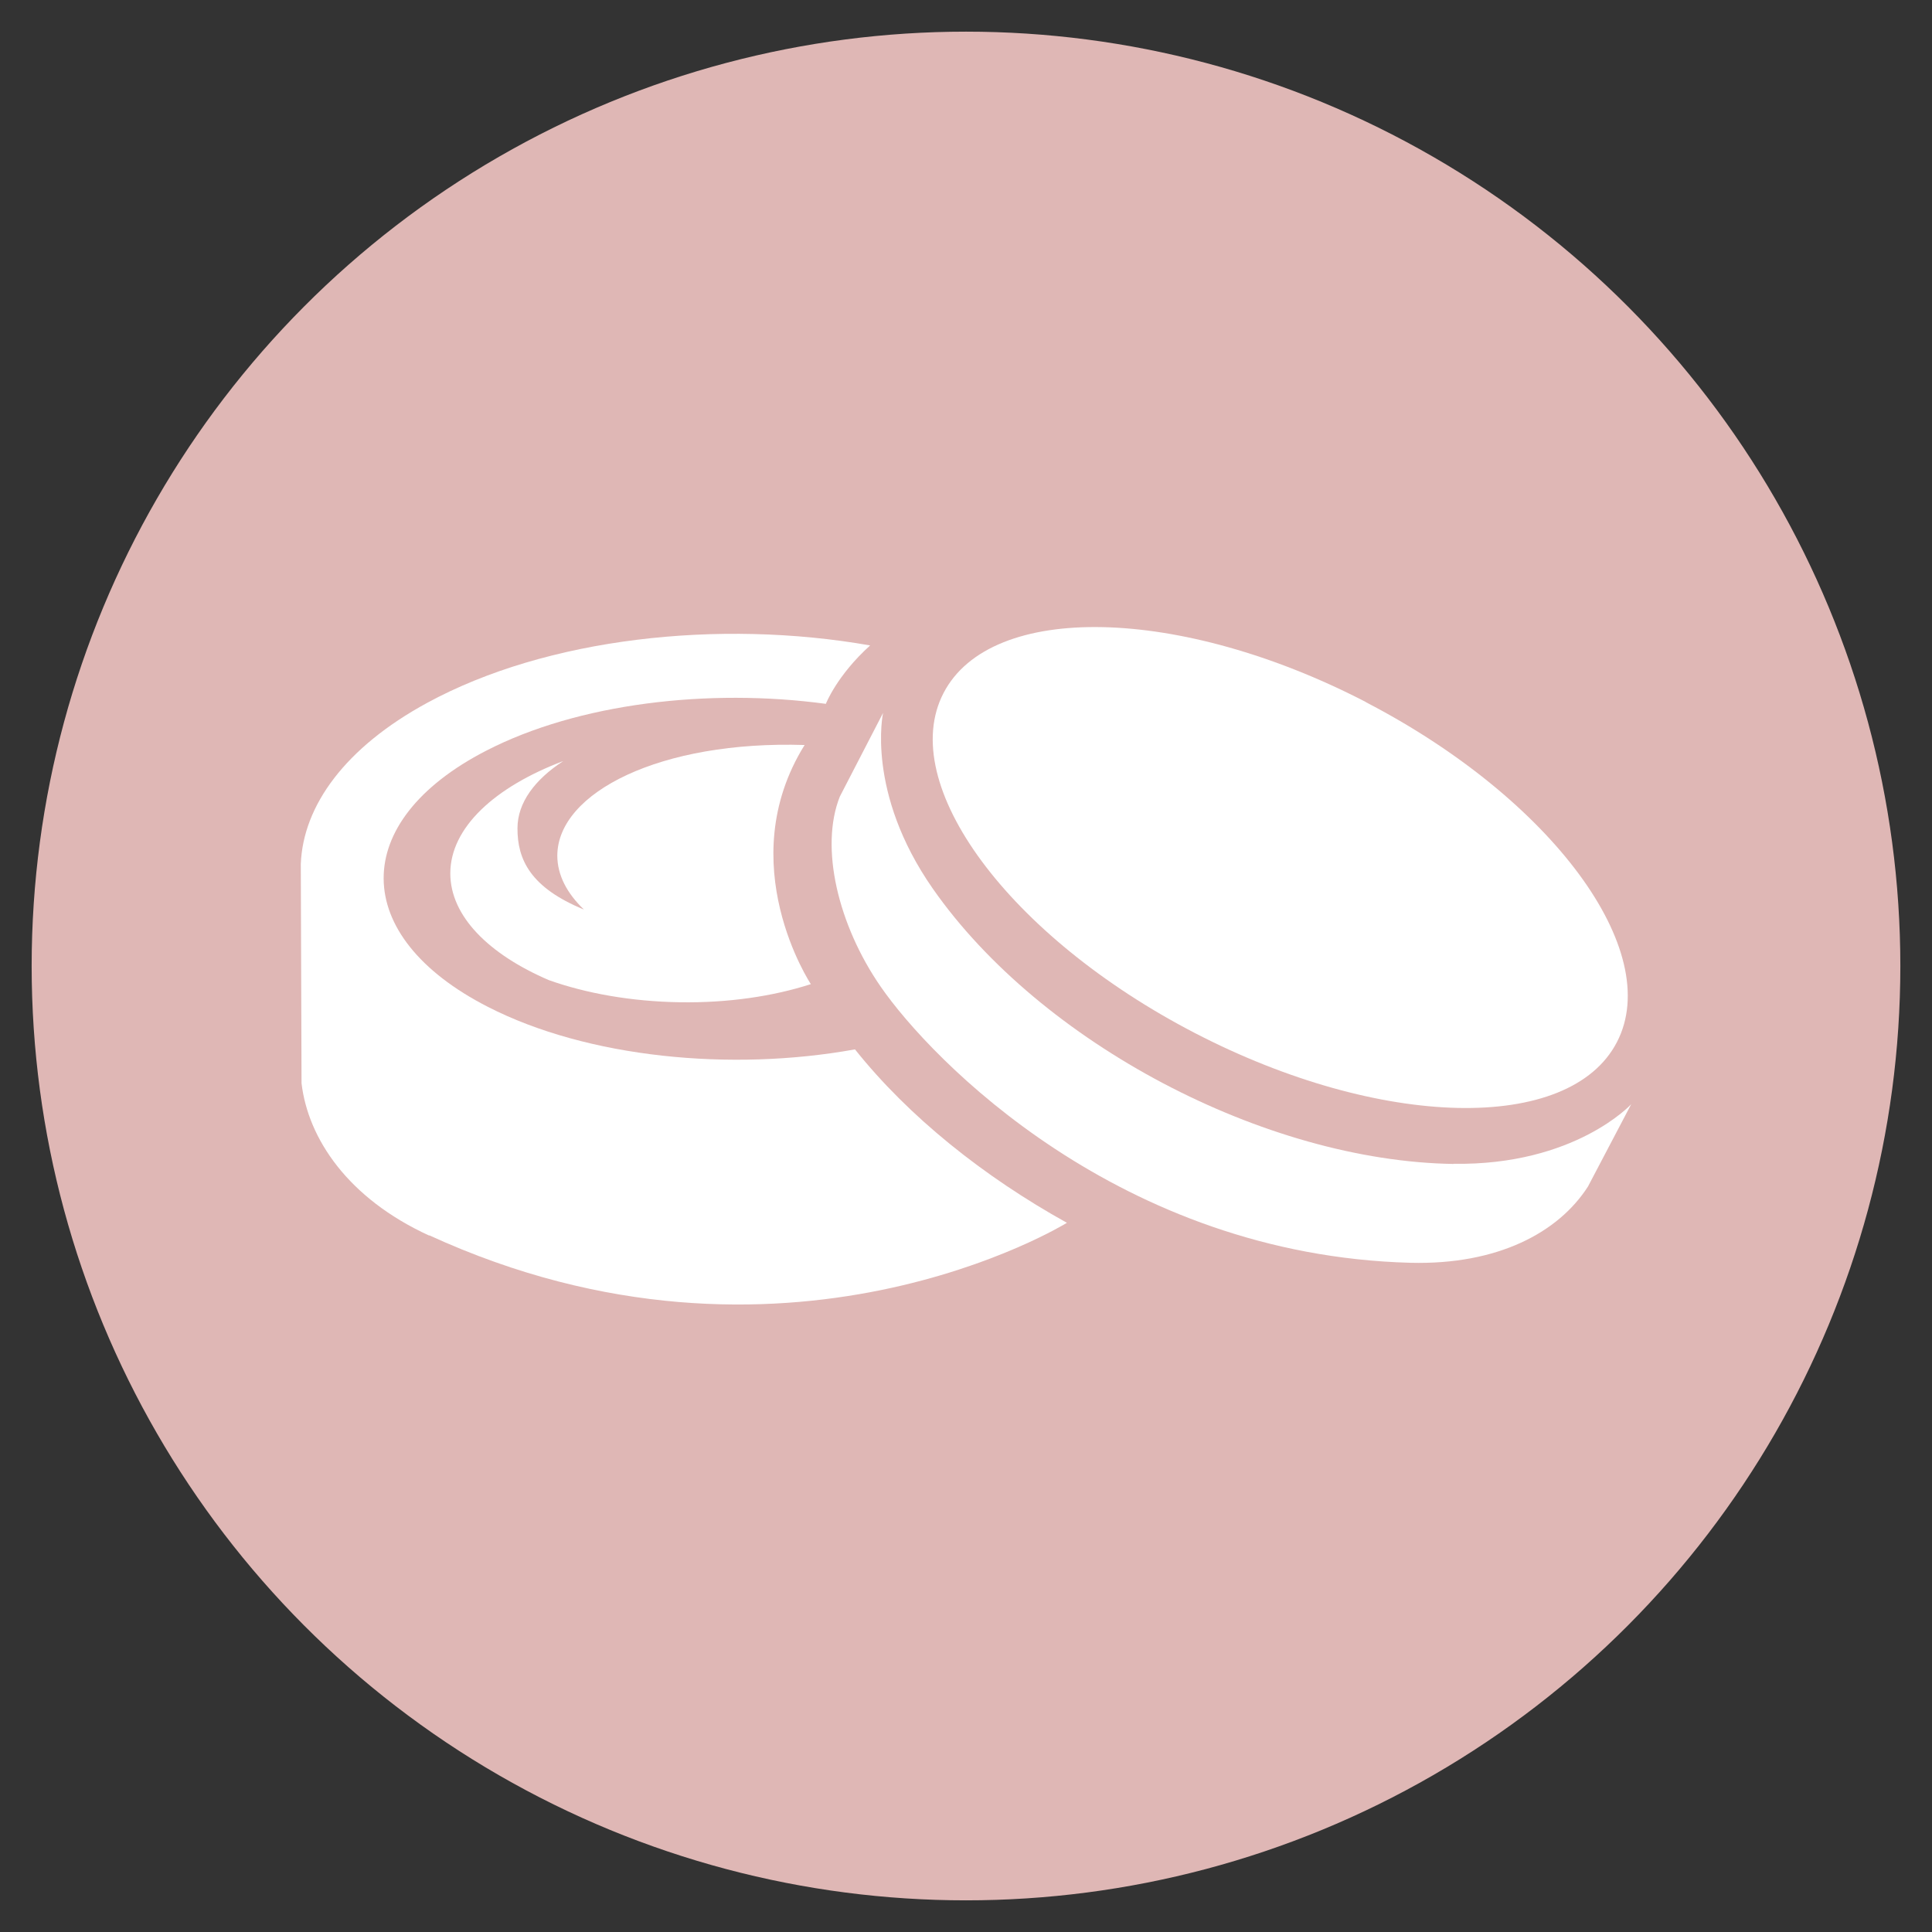
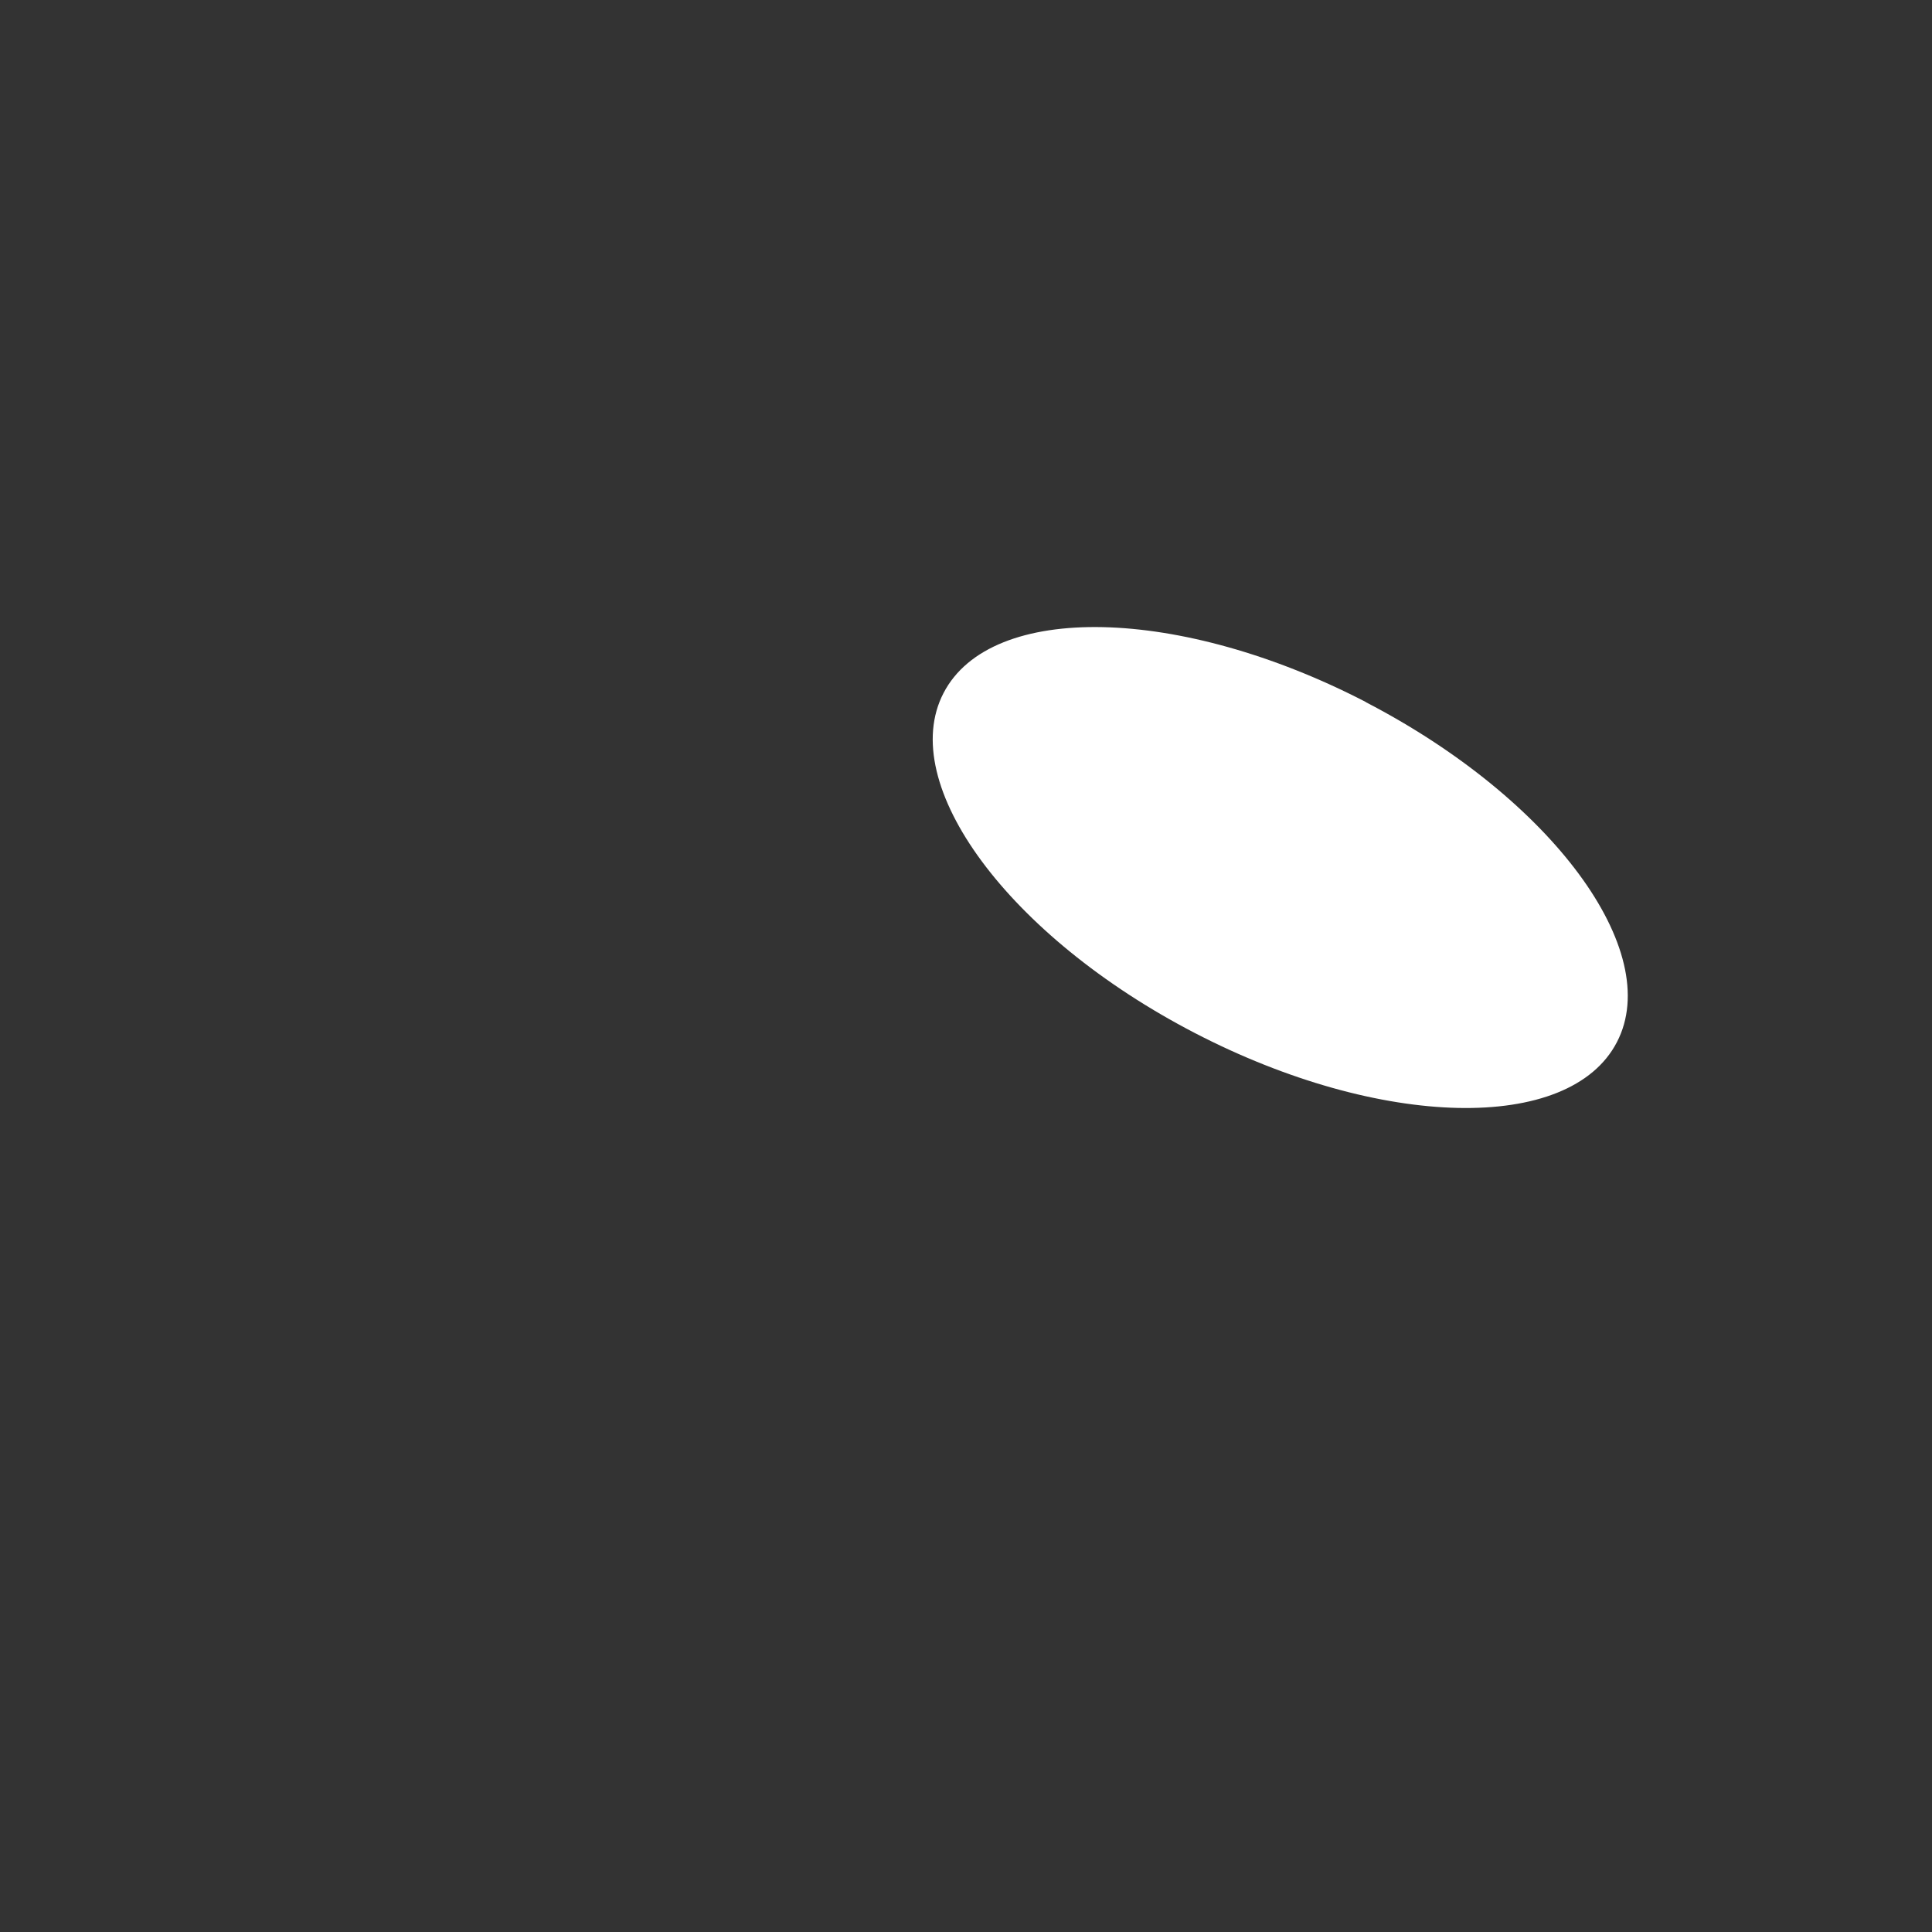
<svg xmlns="http://www.w3.org/2000/svg" id="Layer_1" data-name="Layer 1" viewBox="0 0 130 130">
  <rect x="0" y="0" width="130" height="130" fill="#333333" stroke="none" />
  <defs>
    <style>
      .cls-1 {
        fill: #fff;
      }

      .cls-2 {
        fill: #dfb7b5;
      }
    </style>
  </defs>
-   <circle class="cls-2" cx="65" cy="65" r="62.87" />
  <g>
-     <path class="cls-1" d="M28.88,83.14c-5.46-2.5-8.15-6.52-8.59-10.25l-.05-14.76c.16-3.93,2.99-7.84,8.51-10.84,8.04-4.37,19.63-5.65,29.8-3.86-2.24,2.02-2.98,3.93-2.98,3.93-7.91-1.07-16.68-.03-22.85,3.15-9.25,4.76-9.2,12.48,.11,17.24,6.7,3.43,16.36,4.37,24.7,2.86,3.61,4.53,8.66,8.56,14.26,11.67,0,0-19.05,11.79-42.91,.84Z" />
-     <path class="cls-1" d="M54.15,50.13c-9.7-.31-16.63,3.19-16.65,7.44,0,1.31,.65,2.54,1.79,3.63-3.59-1.47-4.48-3.36-4.47-5.47,0-1.71,1.16-3.27,3.08-4.52-4.61,1.74-7.6,4.48-7.6,7.56,0,2.87,2.58,5.44,6.63,7.18,2.5,.89,5.55,1.44,8.83,1.49,3.26,.05,6.29-.41,8.8-1.22,0,0-5.38-8.12-.42-16.09Z" />
-     <path class="cls-1" d="M97.81,78.32c-12.69-.19-27.78-8.13-35.04-18.52-4.53-6.49-3.35-11.83-3.35-11.83-.02,.03-2.91,5.63-2.91,5.63-1.36,3.42-.12,8.64,2.75,12.79,3.38,4.9,16.09,18.06,35.65,18.58,5.86,.15,9.95-2.03,11.94-5.13l2.91-5.54s-3.79,4.13-11.96,4.01Z" />
    <path class="cls-1" d="M91.91,47.25c12.51,6.49,20.08,16.73,16.89,22.87-3.18,6.15-15.91,5.87-28.42-.62-12.51-6.49-20.08-16.73-16.89-22.87,3.19-6.15,15.91-5.87,28.42,.61Z" />
  </g>
</svg>